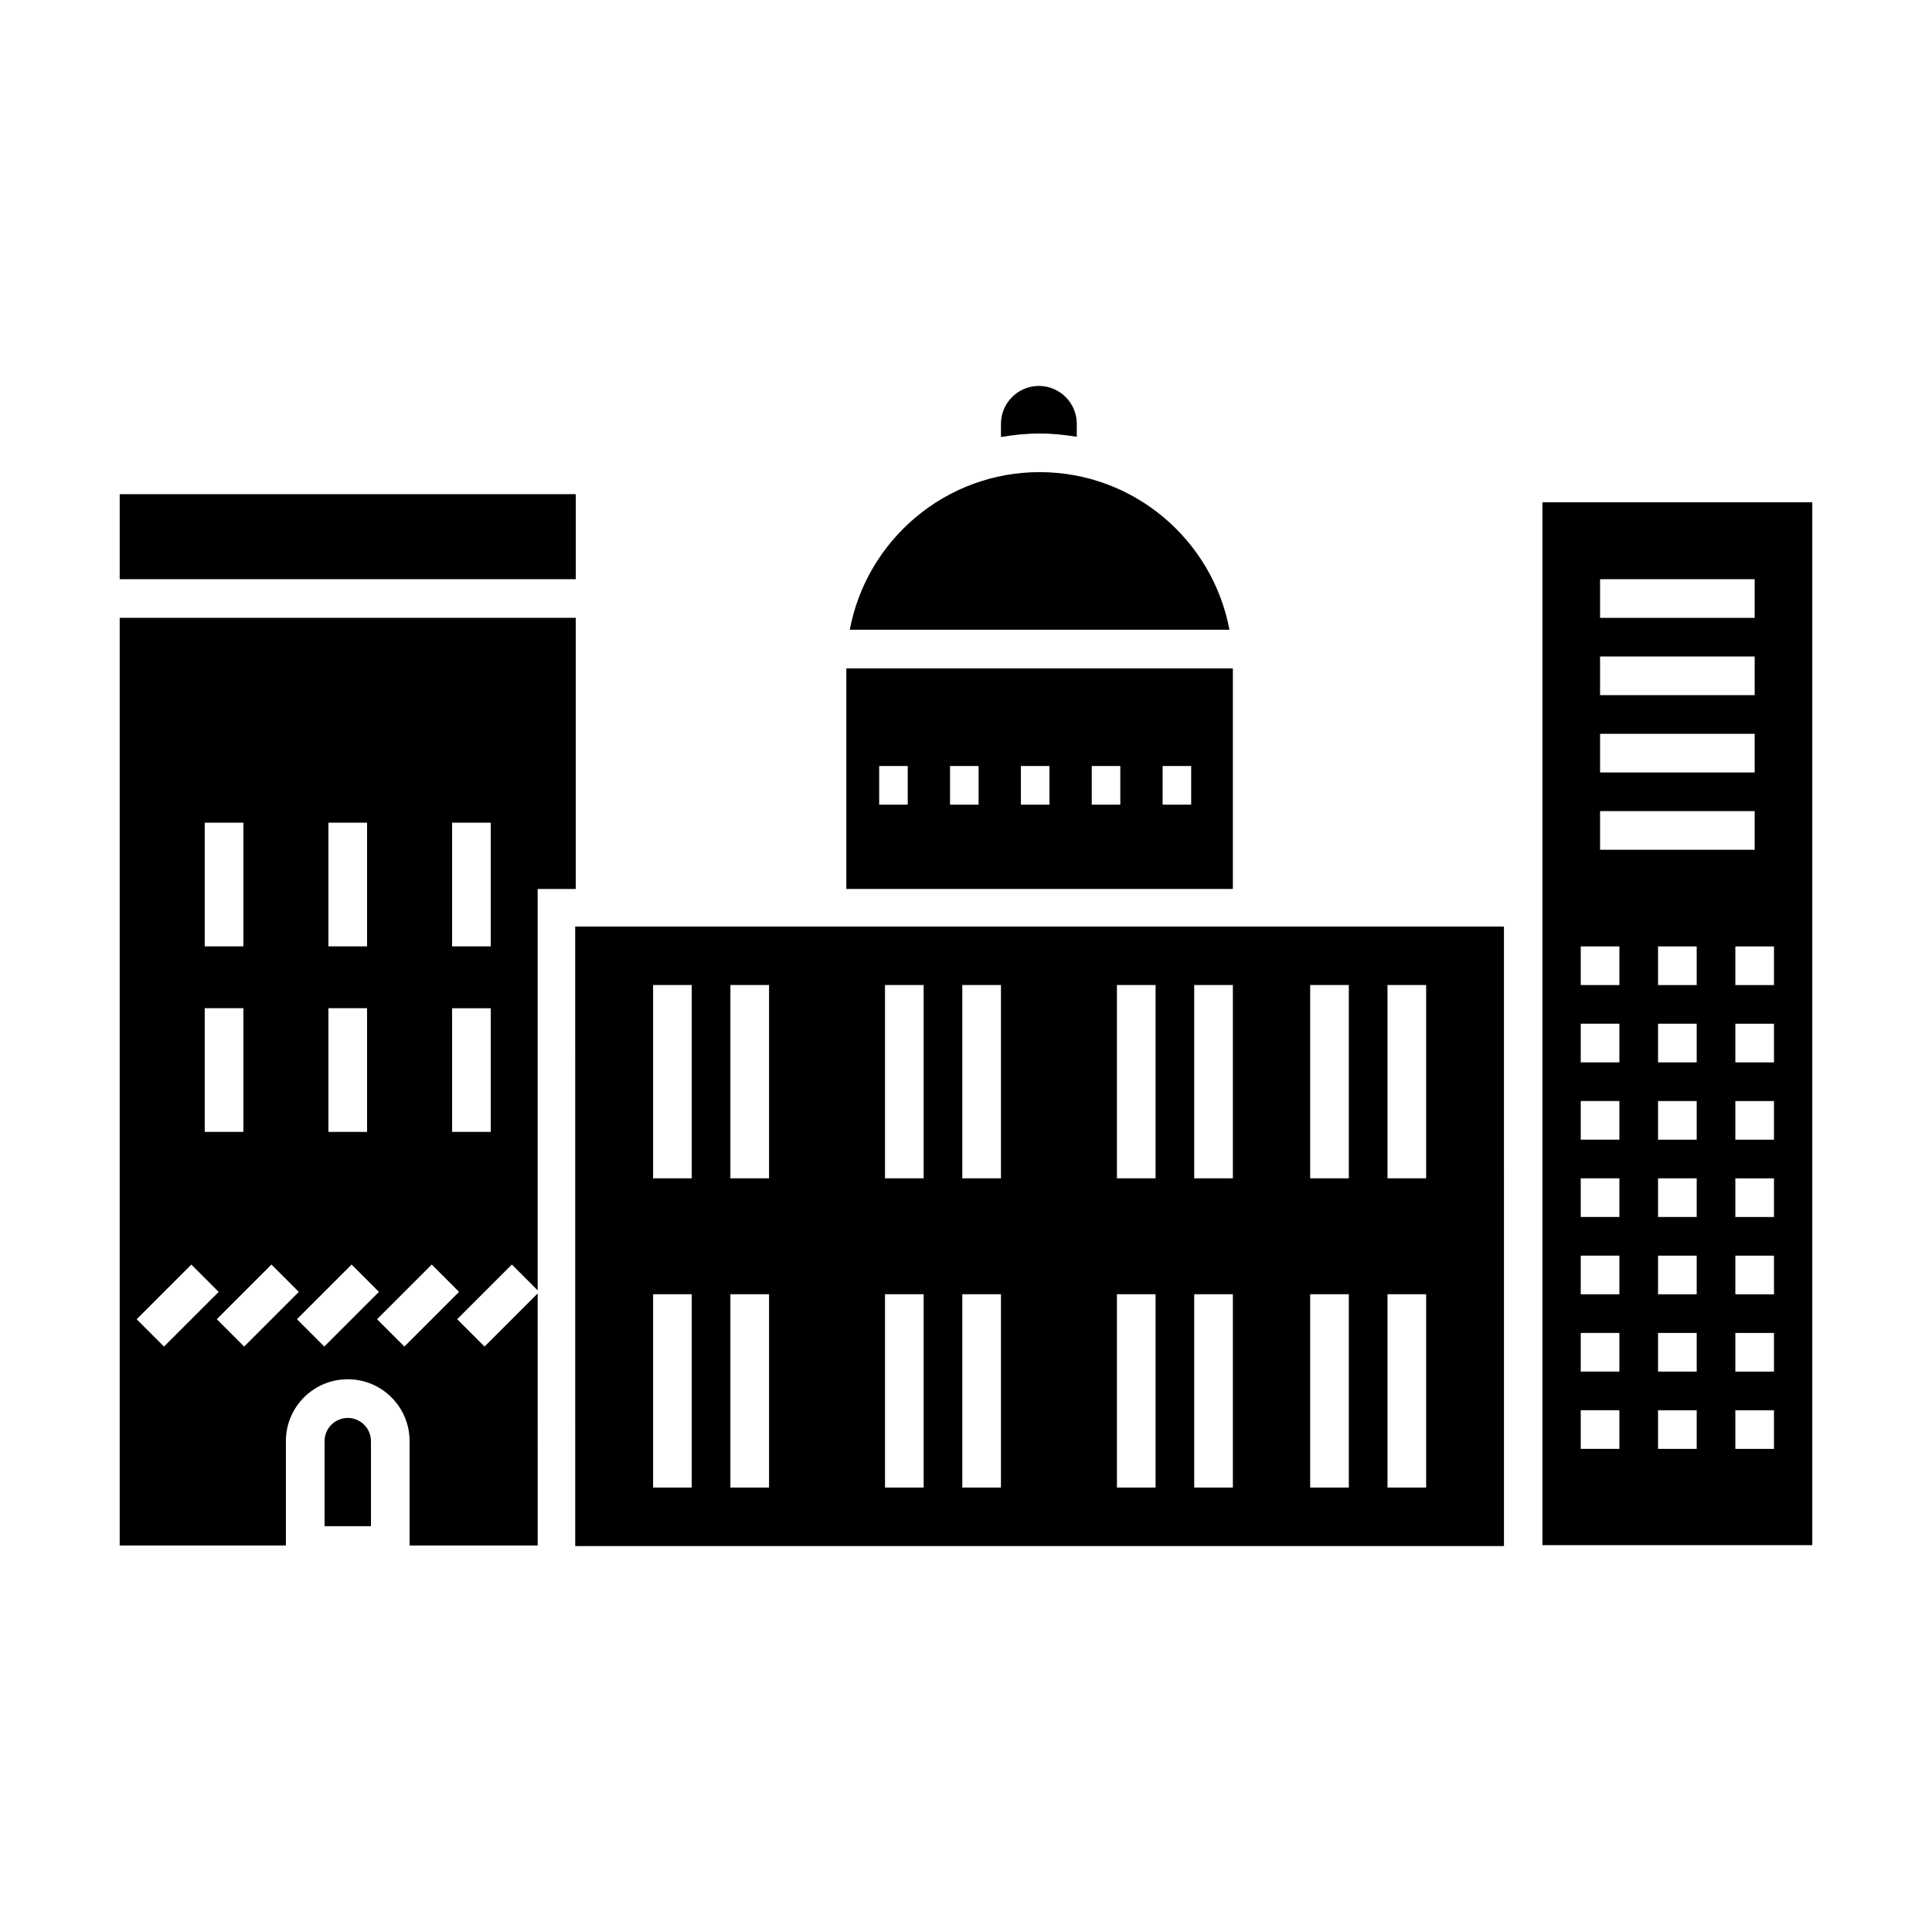
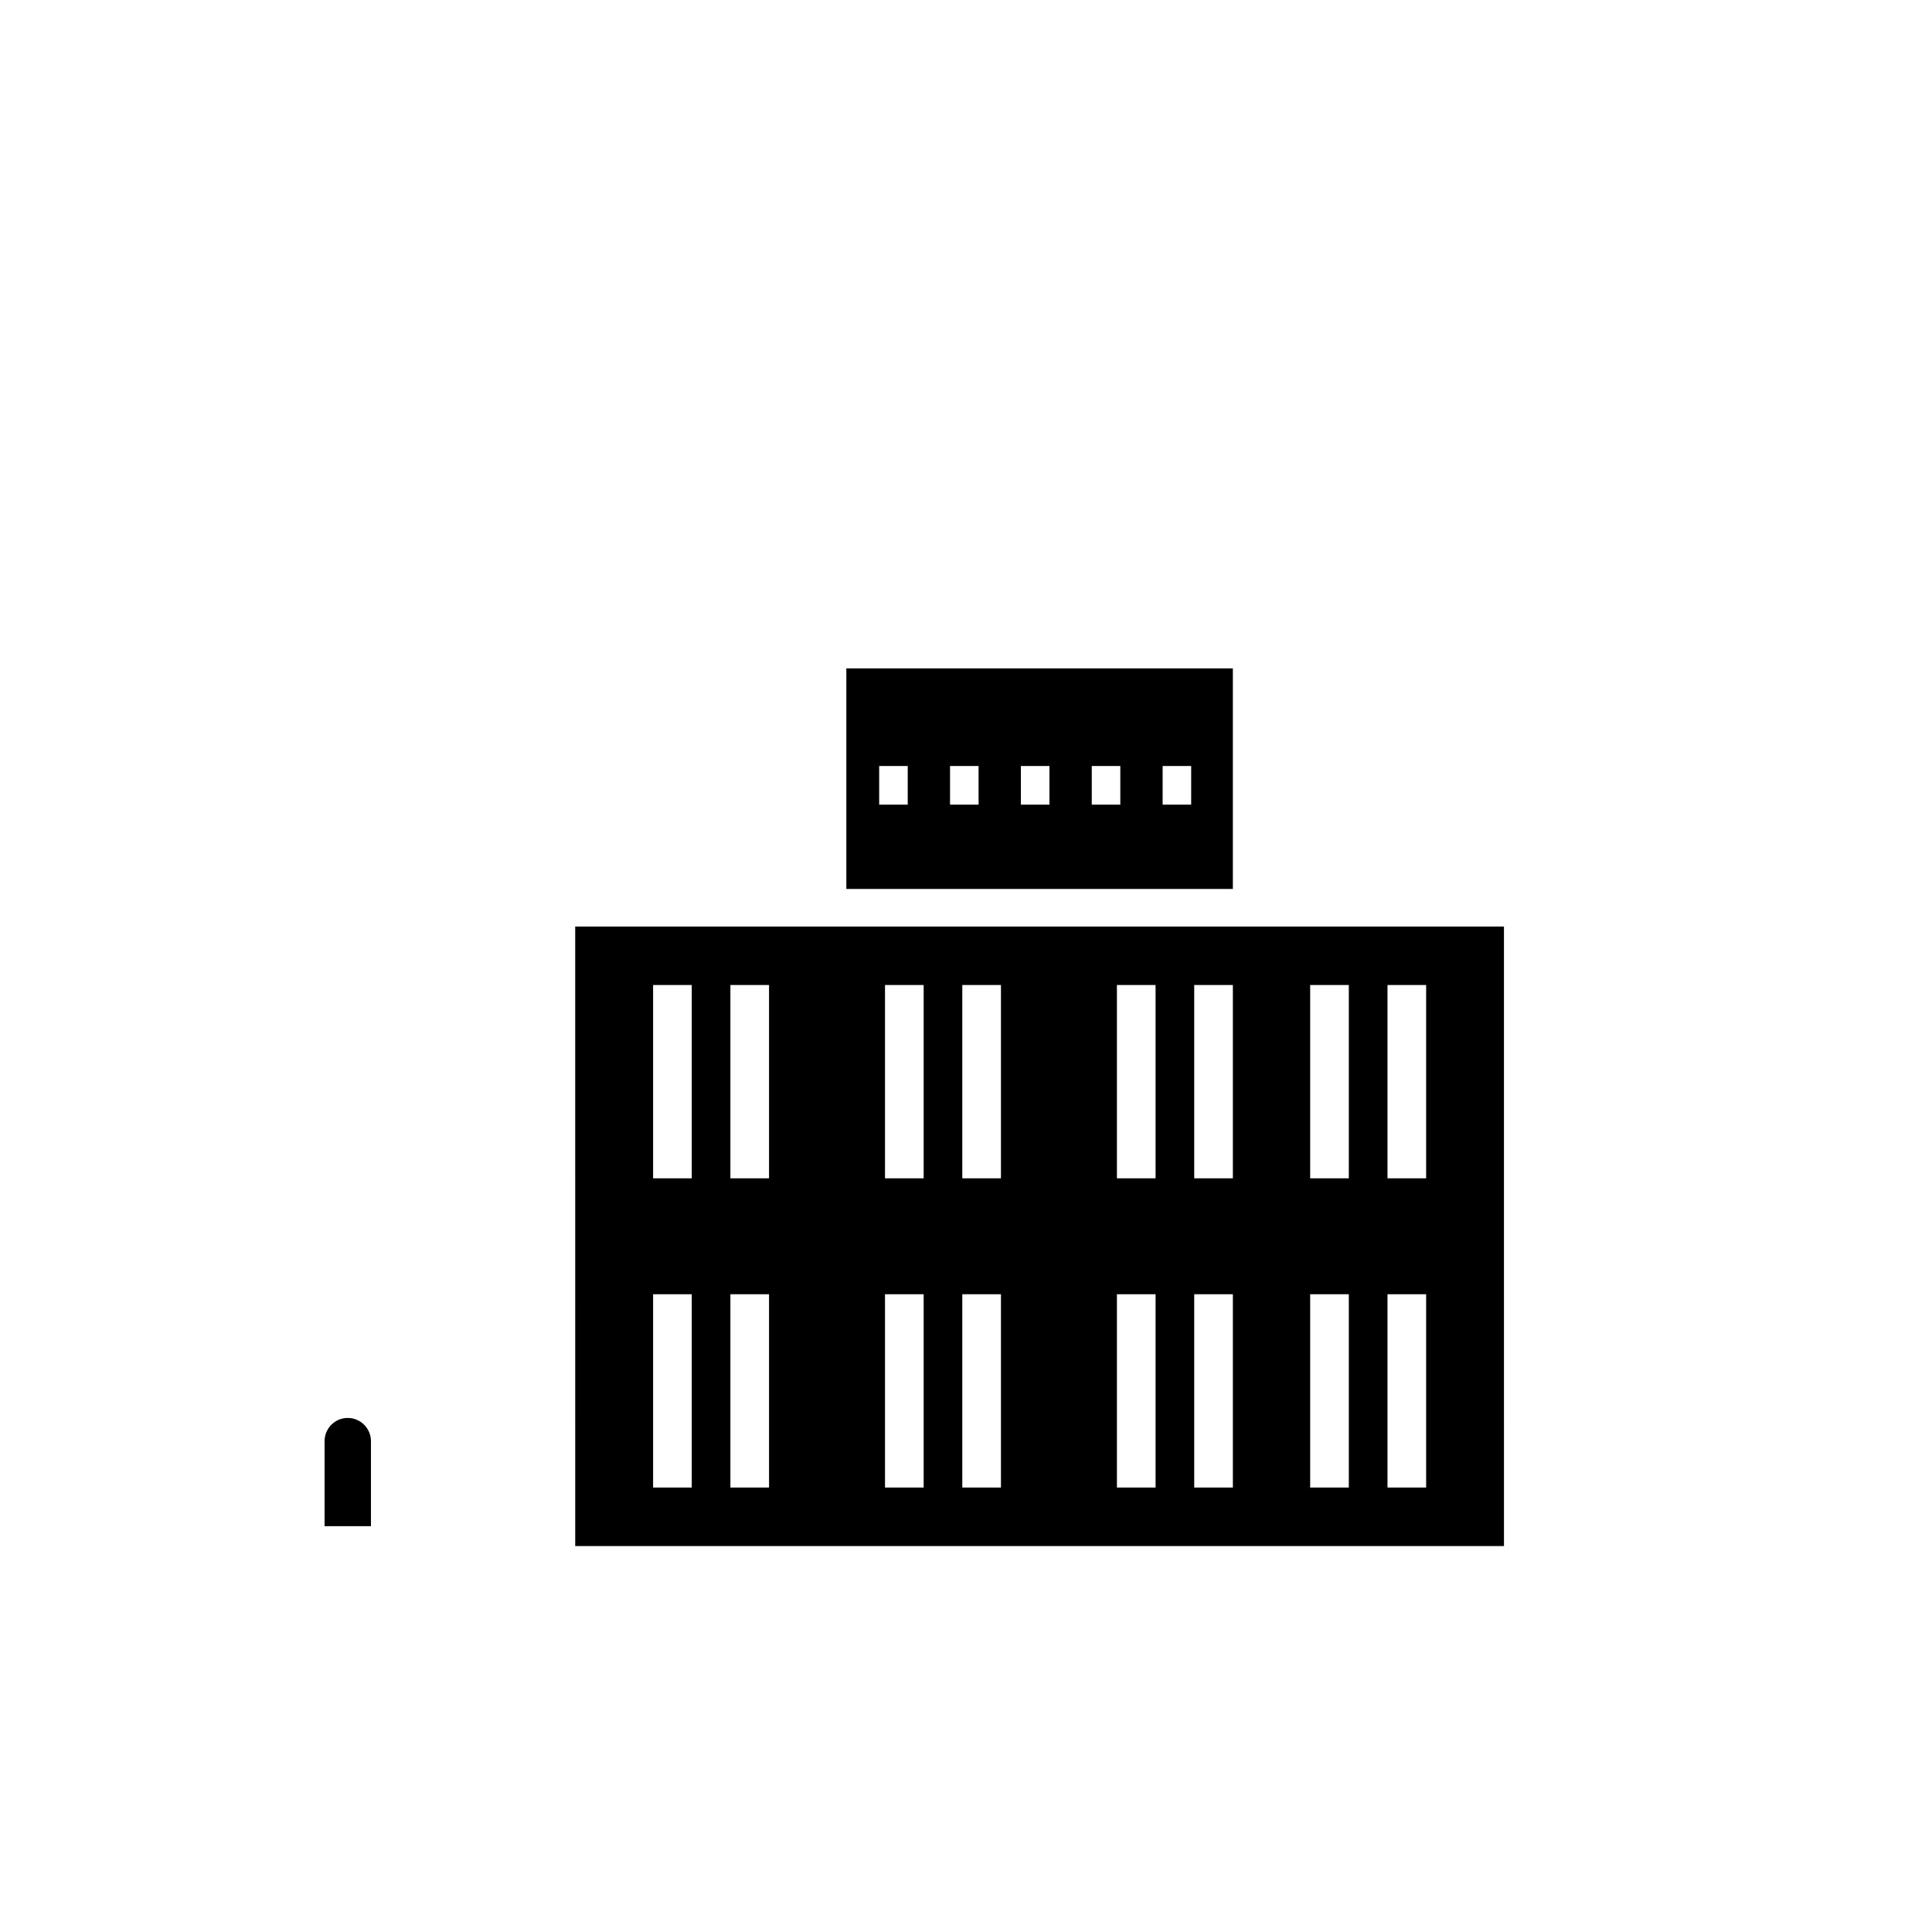
<svg xmlns="http://www.w3.org/2000/svg" fill="#000000" width="800px" height="800px" version="1.1" viewBox="144 144 512 512">
  <g>
-     <path d="m175.72 274.96h120.87v22.535h-120.87z" />
    <path d="m470.72 321.13h-102.43v58.453h102.43zm-86.164 36.113h-7.566v-10.242h7.566zm18.781 0h-7.566v-10.242h7.566zm18.777 0h-7.566v-10.242h7.566zm18.781 0h-7.566v-10.242h7.566zm18.781 0h-7.566v-10.242h7.566z" />
    <path d="m236.16 519.77c-3.391 0-6.144 2.754-6.144 6.144v22.535h12.293v-22.535c-0.004-3.387-2.766-6.144-6.148-6.144z" />
-     <path d="m624.28 277.1h-71.52v276.38h71.512v-276.38zm-56.246 20.395h40.977v10.242h-40.977zm0 20.484h40.977v10.242h-40.977zm0 20.492h40.977v10.242h-40.977zm0 20.484h40.977v10.242h-40.977zm5.121 169.01h-10.242v-10.242h10.242zm0-20.484h-10.242v-10.242h10.242zm0-20.484h-10.242v-10.242h10.242zm0-20.488h-10.242v-10.242h10.242zm0-20.484h-10.242v-10.242h10.242zm0-20.488h-10.242v-10.242h10.242zm0-20.488h-10.242v-10.242h10.242zm20.488 122.92h-10.242v-10.242h10.242zm0-20.484h-10.242v-10.242h10.242zm0-20.484h-10.242v-10.242h10.242zm0-20.488h-10.242v-10.242h10.242zm0-20.484h-10.242v-10.242h10.242zm0-20.488h-10.242v-10.242h10.242zm0-20.488h-10.242v-10.242h10.242zm20.484 122.92h-10.242v-10.242h10.242zm0-20.484h-10.242v-10.242h10.242zm0-20.484h-10.242v-10.242h10.242zm0-20.488h-10.242v-10.242h10.242zm0-20.484h-10.242v-10.242h10.242zm0-20.488h-10.242v-10.242h10.242zm0-20.488h-10.242v-10.242h10.242z" />
-     <path d="m296.59 307.73h-120.87v245.84h44.043v-27.66c0-9.055 7.34-16.391 16.391-16.391 9.055 0 16.391 7.336 16.391 16.391v27.66h33.945l-0.004-66.801-14.082 14.082-7.246-7.246 14.488-14.488 6.836 6.836 0.004-106.37h10.098v-71.852zm-65.555 54.285h10.242v32.781h-10.242zm0 49.172h10.242v32.777h-10.242zm-32.777-49.172h10.242v32.781l-10.242 0.004zm0 49.172h10.242v32.777l-10.242 0.004zm-18.039 82.426 14.488-14.488 7.246 7.246-14.488 14.488zm28.48 7.238-7.246-7.246 14.488-14.488 7.246 7.246zm21.238 0-7.246-7.246 14.488-14.488 7.246 7.246zm21.234 0-7.246-7.246 14.488-14.488 7.246 7.246zm22.883-56.883h-10.242v-32.777h10.242zm0-49.168h-10.242v-32.781h10.242z" />
    <path d="m296.44 553.72h246.13l-0.004-164.18h-246.13zm215.26-148.68h10.242v51.219h-10.242zm0 81.949h10.242v51.219h-10.242zm-20.492-81.949h10.242v51.219h-10.242zm0 81.949h10.242v51.219h-10.242zm-30.727-81.949h10.242v51.219h-10.242zm0 81.949h10.242v51.219h-10.242zm-20.484-81.949h10.242v51.219h-10.242zm0 81.949h10.242v51.219h-10.242zm-40.977-81.949h10.242v51.219h-10.242zm0 81.949h10.242v51.219h-10.242zm-20.484-81.949h10.242v51.219h-10.242zm0 81.949h10.242v51.219h-10.242zm-40.973-81.949h10.242v51.219h-10.242zm0 81.949h10.242v51.219h-10.242zm-20.484-81.949h10.242v51.219h-10.242zm0 81.949h10.242v51.219h-10.242z" />
-     <path d="m419.51 269.12c-25.008 0-45.852 18.027-50.305 41.762h100.61c-4.453-23.738-25.297-41.762-50.305-41.762z" />
-     <path d="m429.36 259.75v-3.426c0-5.535-4.504-10.047-10.047-10.047-5.543 0-10.047 4.504-10.047 10.047v3.488c3.34-0.562 6.746-0.926 10.242-0.926 3.363 0 6.637 0.348 9.852 0.863z" />
  </g>
</svg>